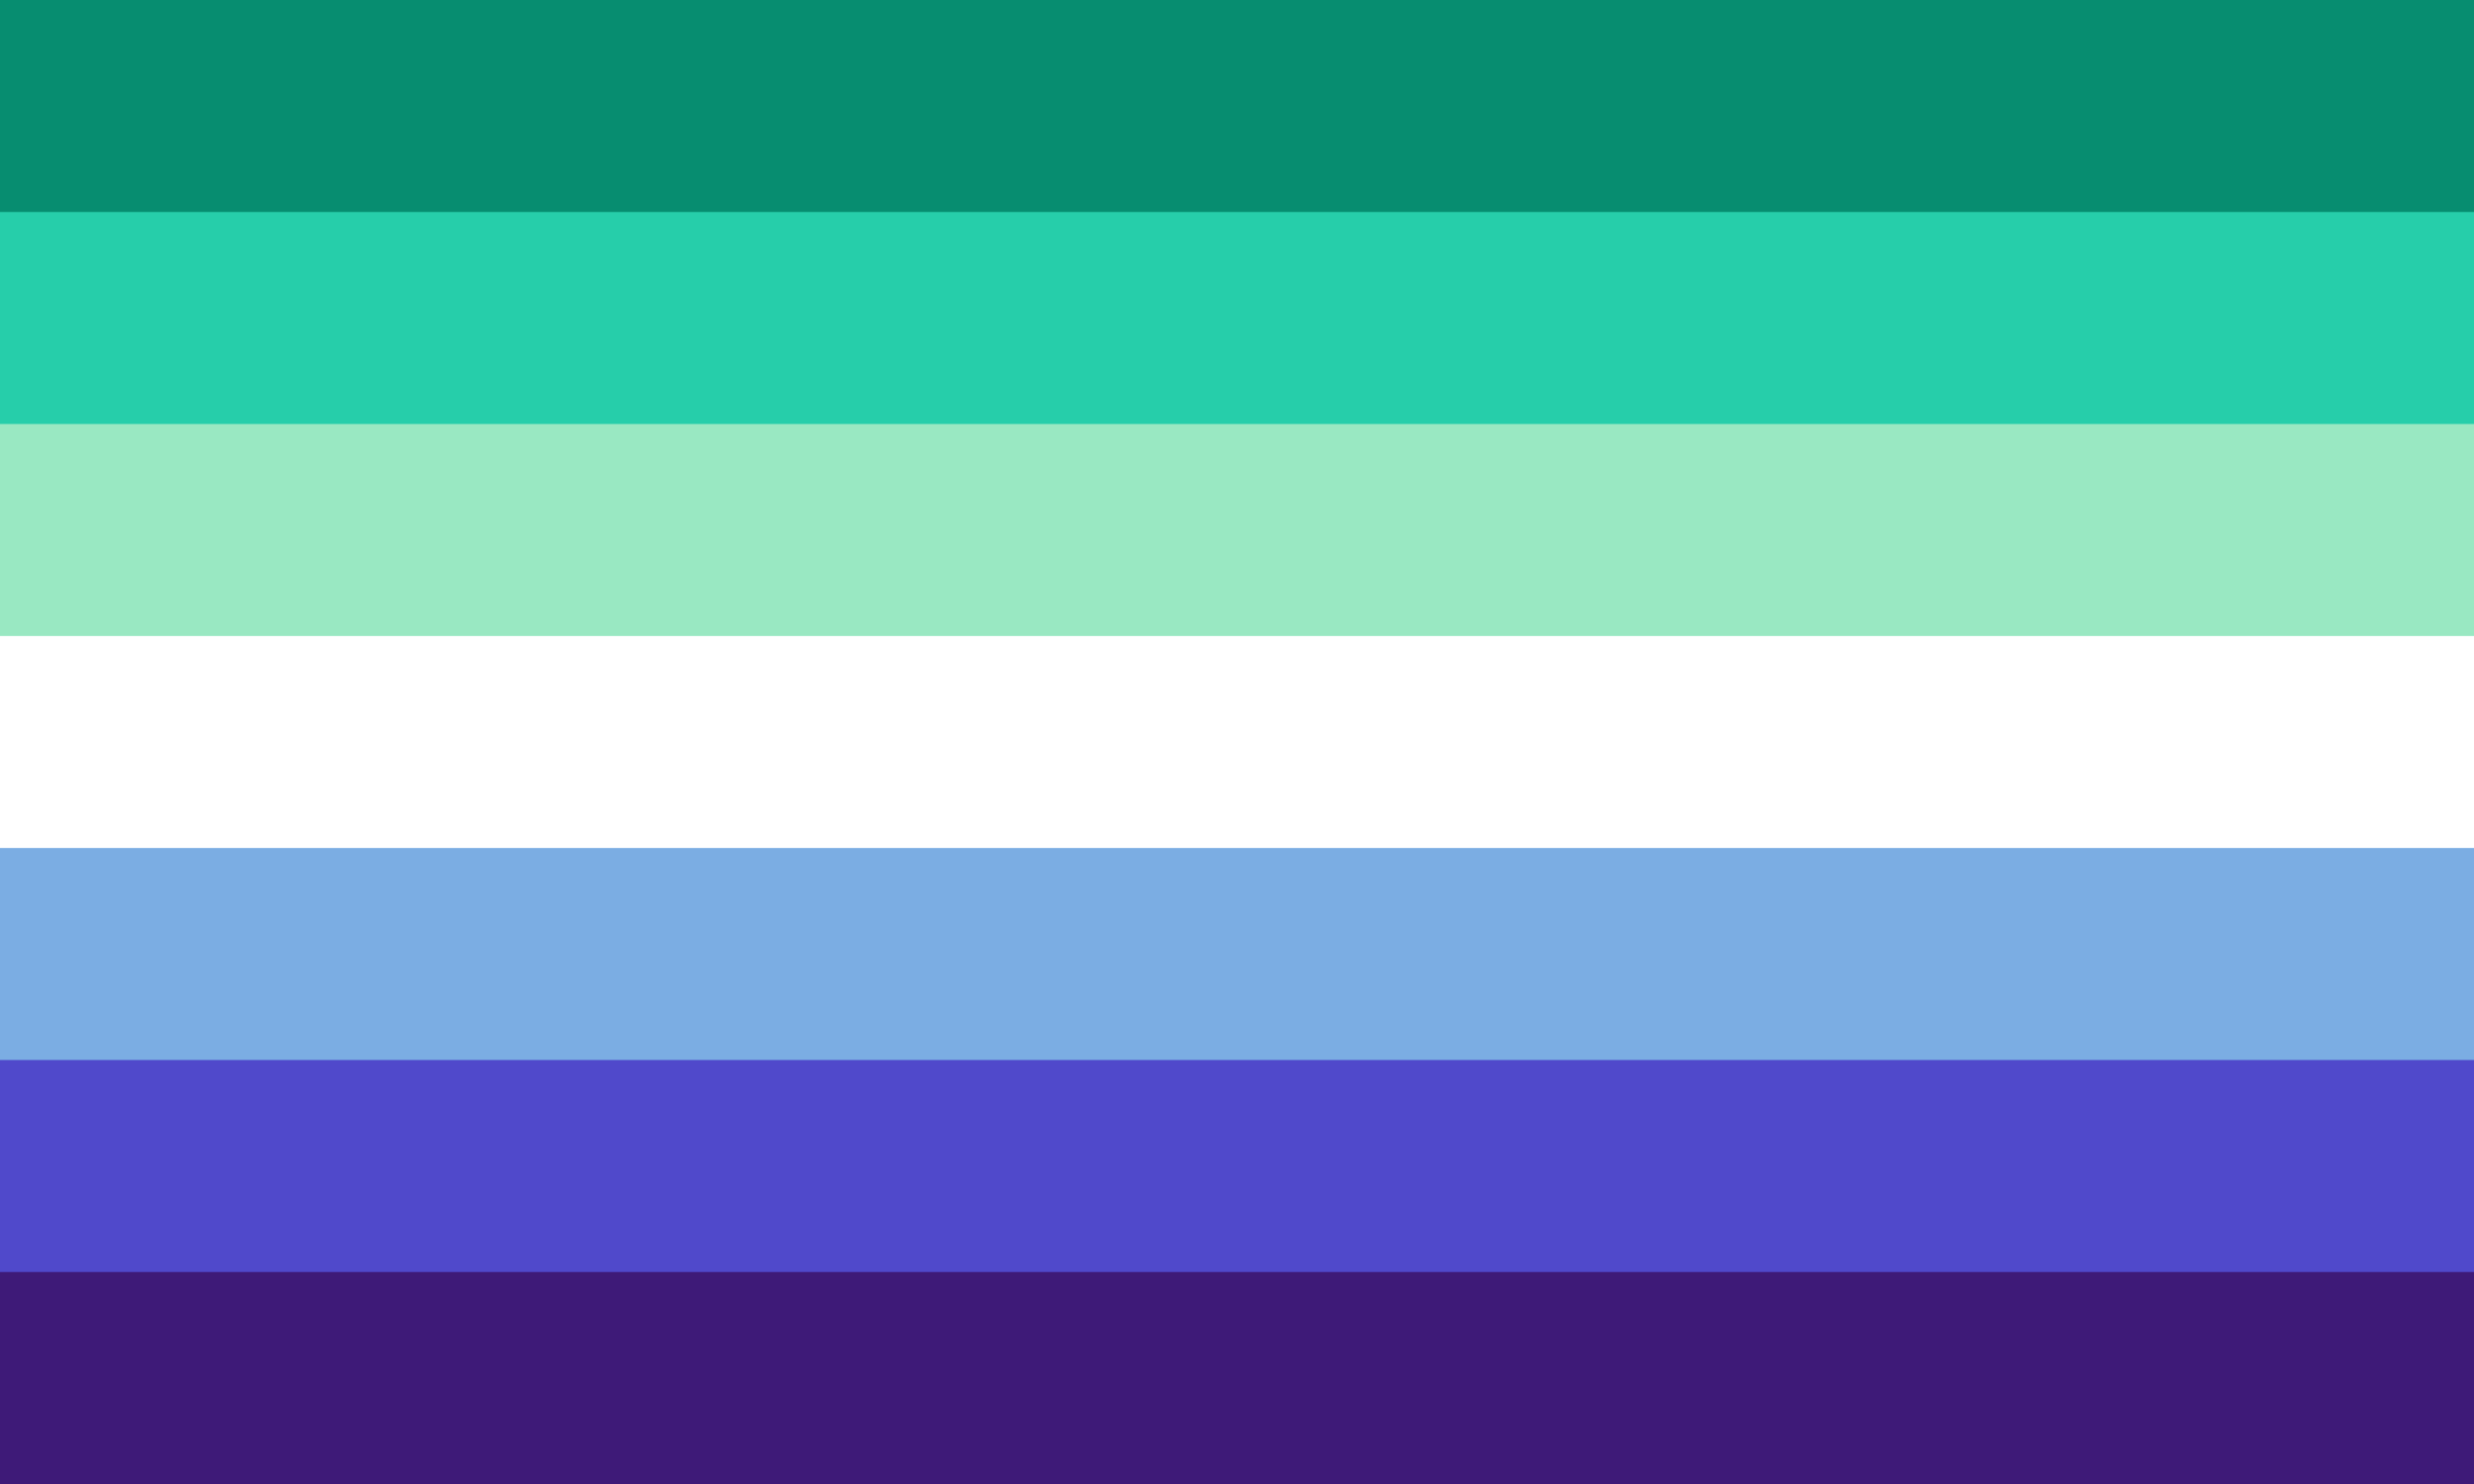
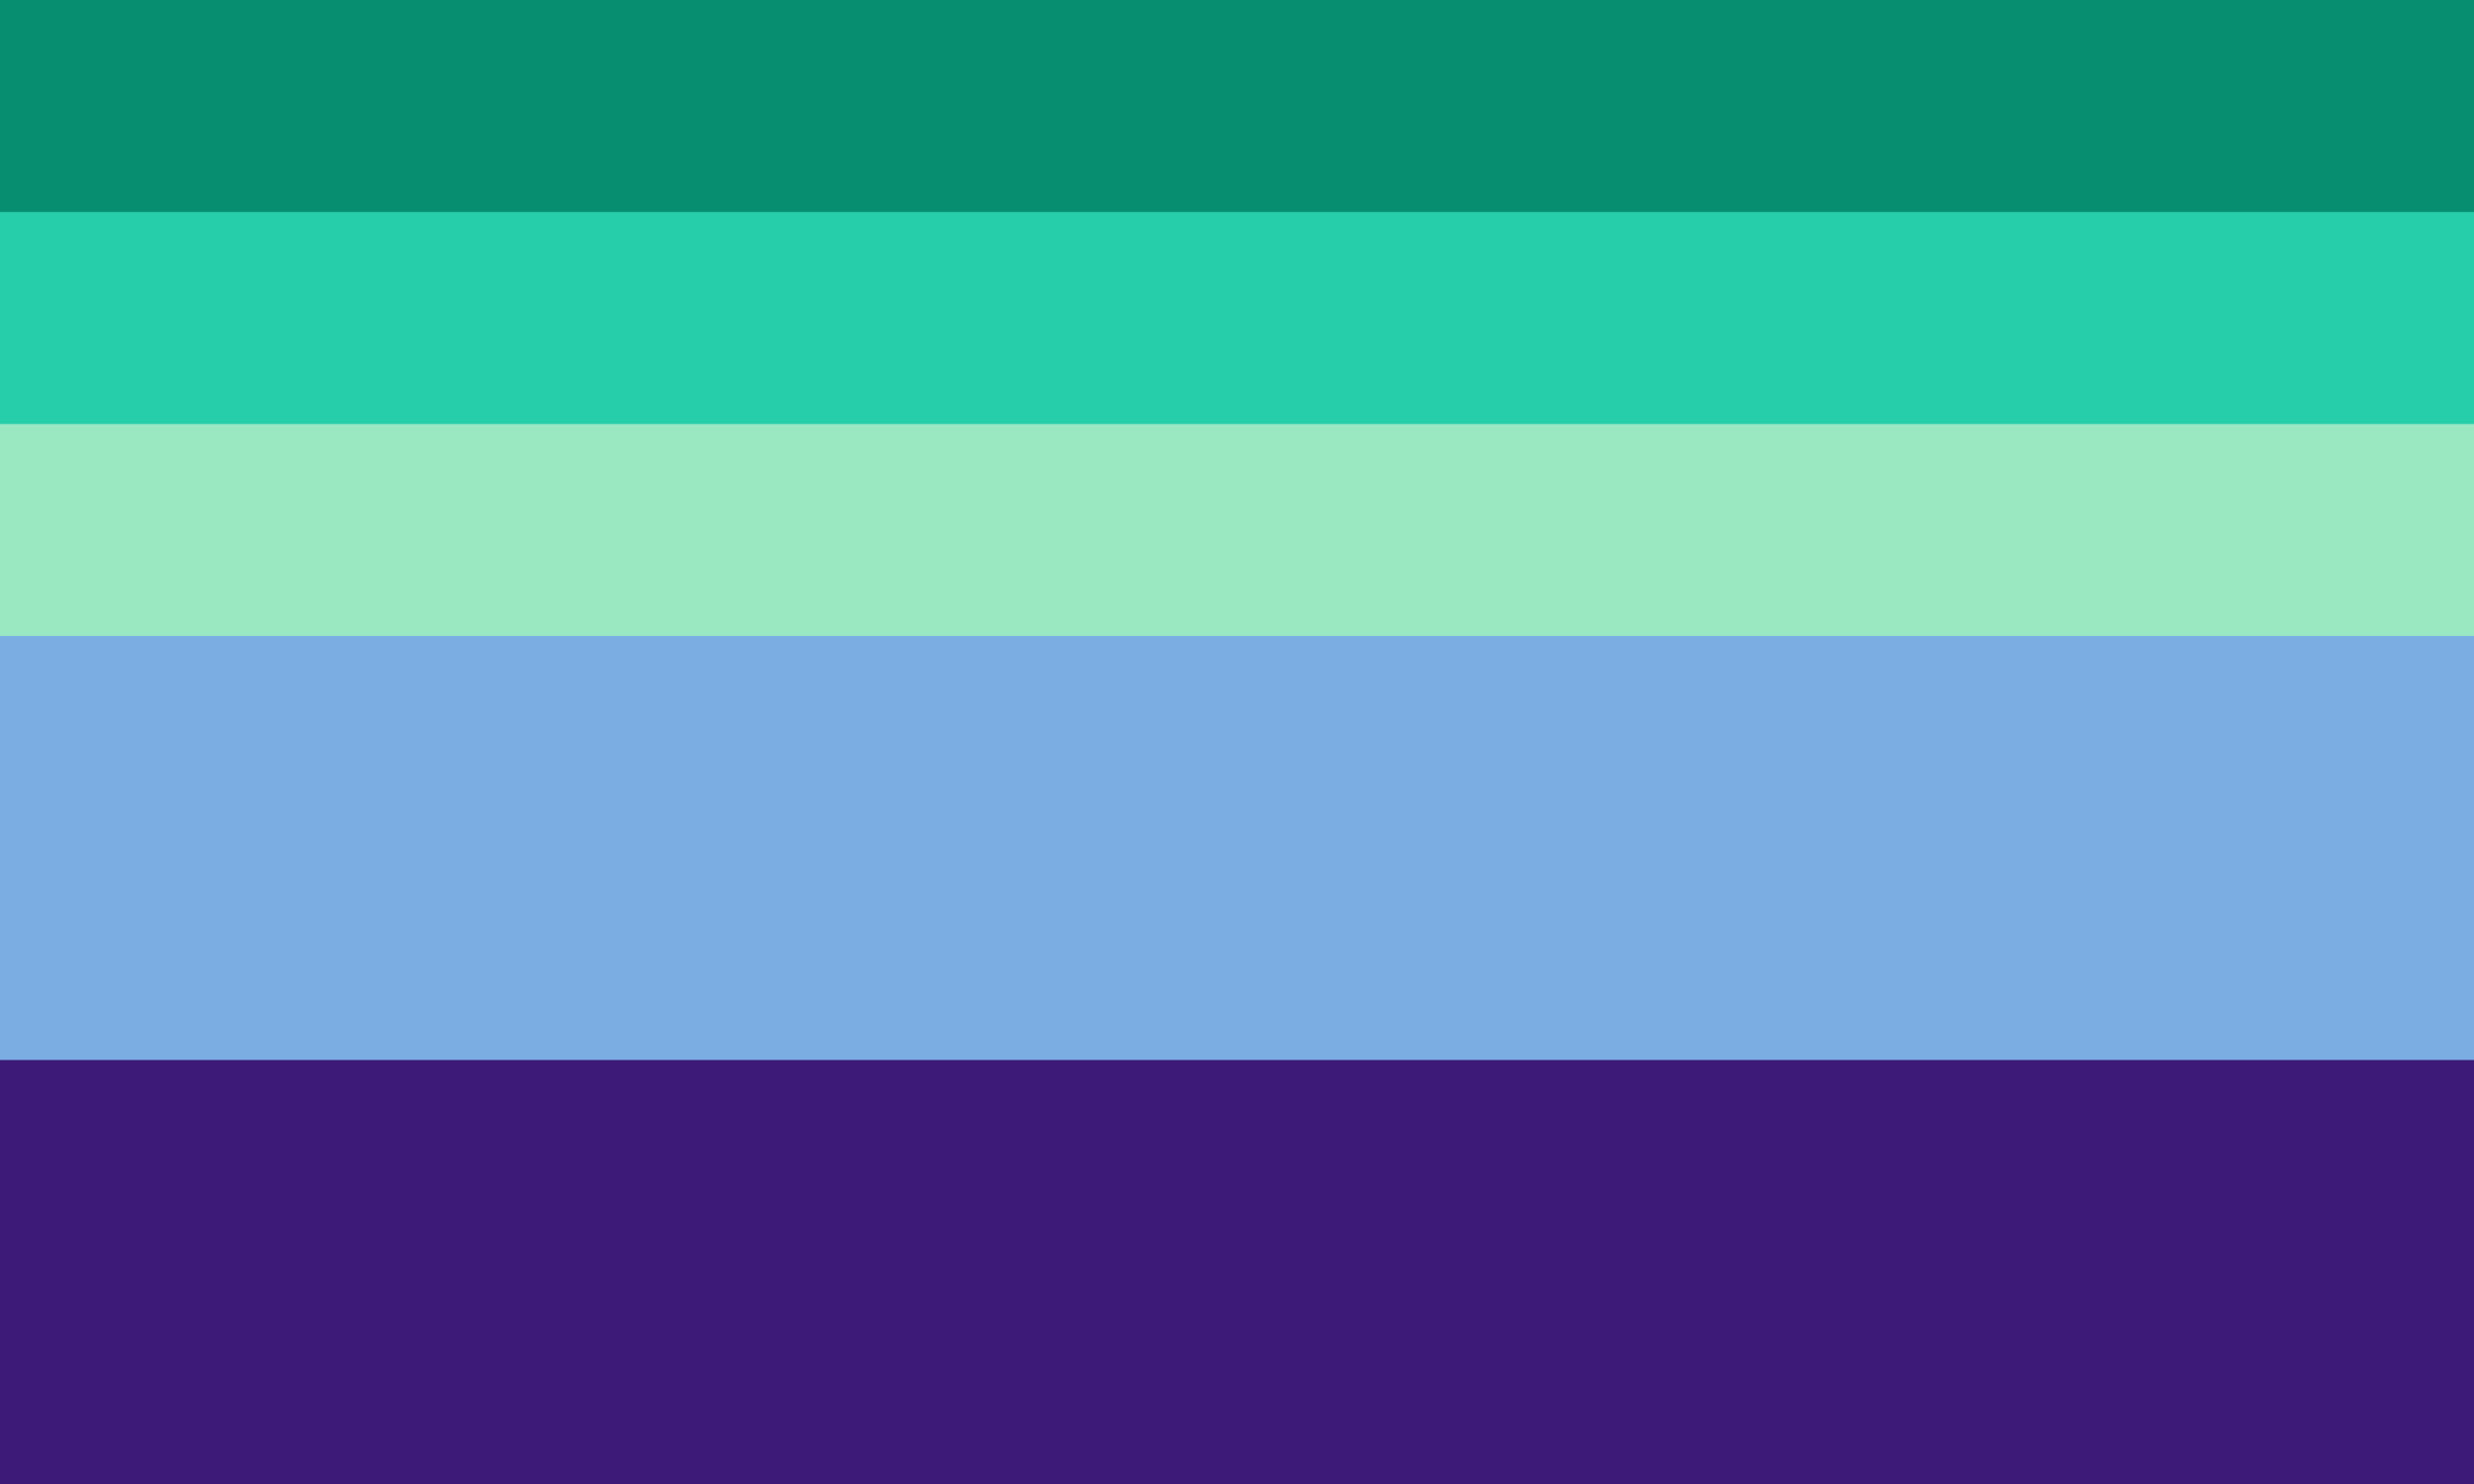
<svg xmlns="http://www.w3.org/2000/svg" width="2000" height="1200" viewBox="0 0 35 21">
  <path fill="#3e1a78" d="M0 0h35v21H0z" />
-   <path fill="#5049cb" d="M0 0h35v18H0z" />
  <path fill="#7bade3" d="M0 0h35v15H0z" />
-   <path fill="#fff" d="M0 0h35v12H0z" />
+   <path fill="#fff" d="M0 0v12H0z" />
  <path fill="#99e8c2" d="M0 0h35v9H0z" />
  <path fill="#26ceaa" d="M0 0h35v6H0z" />
  <path fill="#078d70" d="M0 0h35v3H0z" />
</svg>